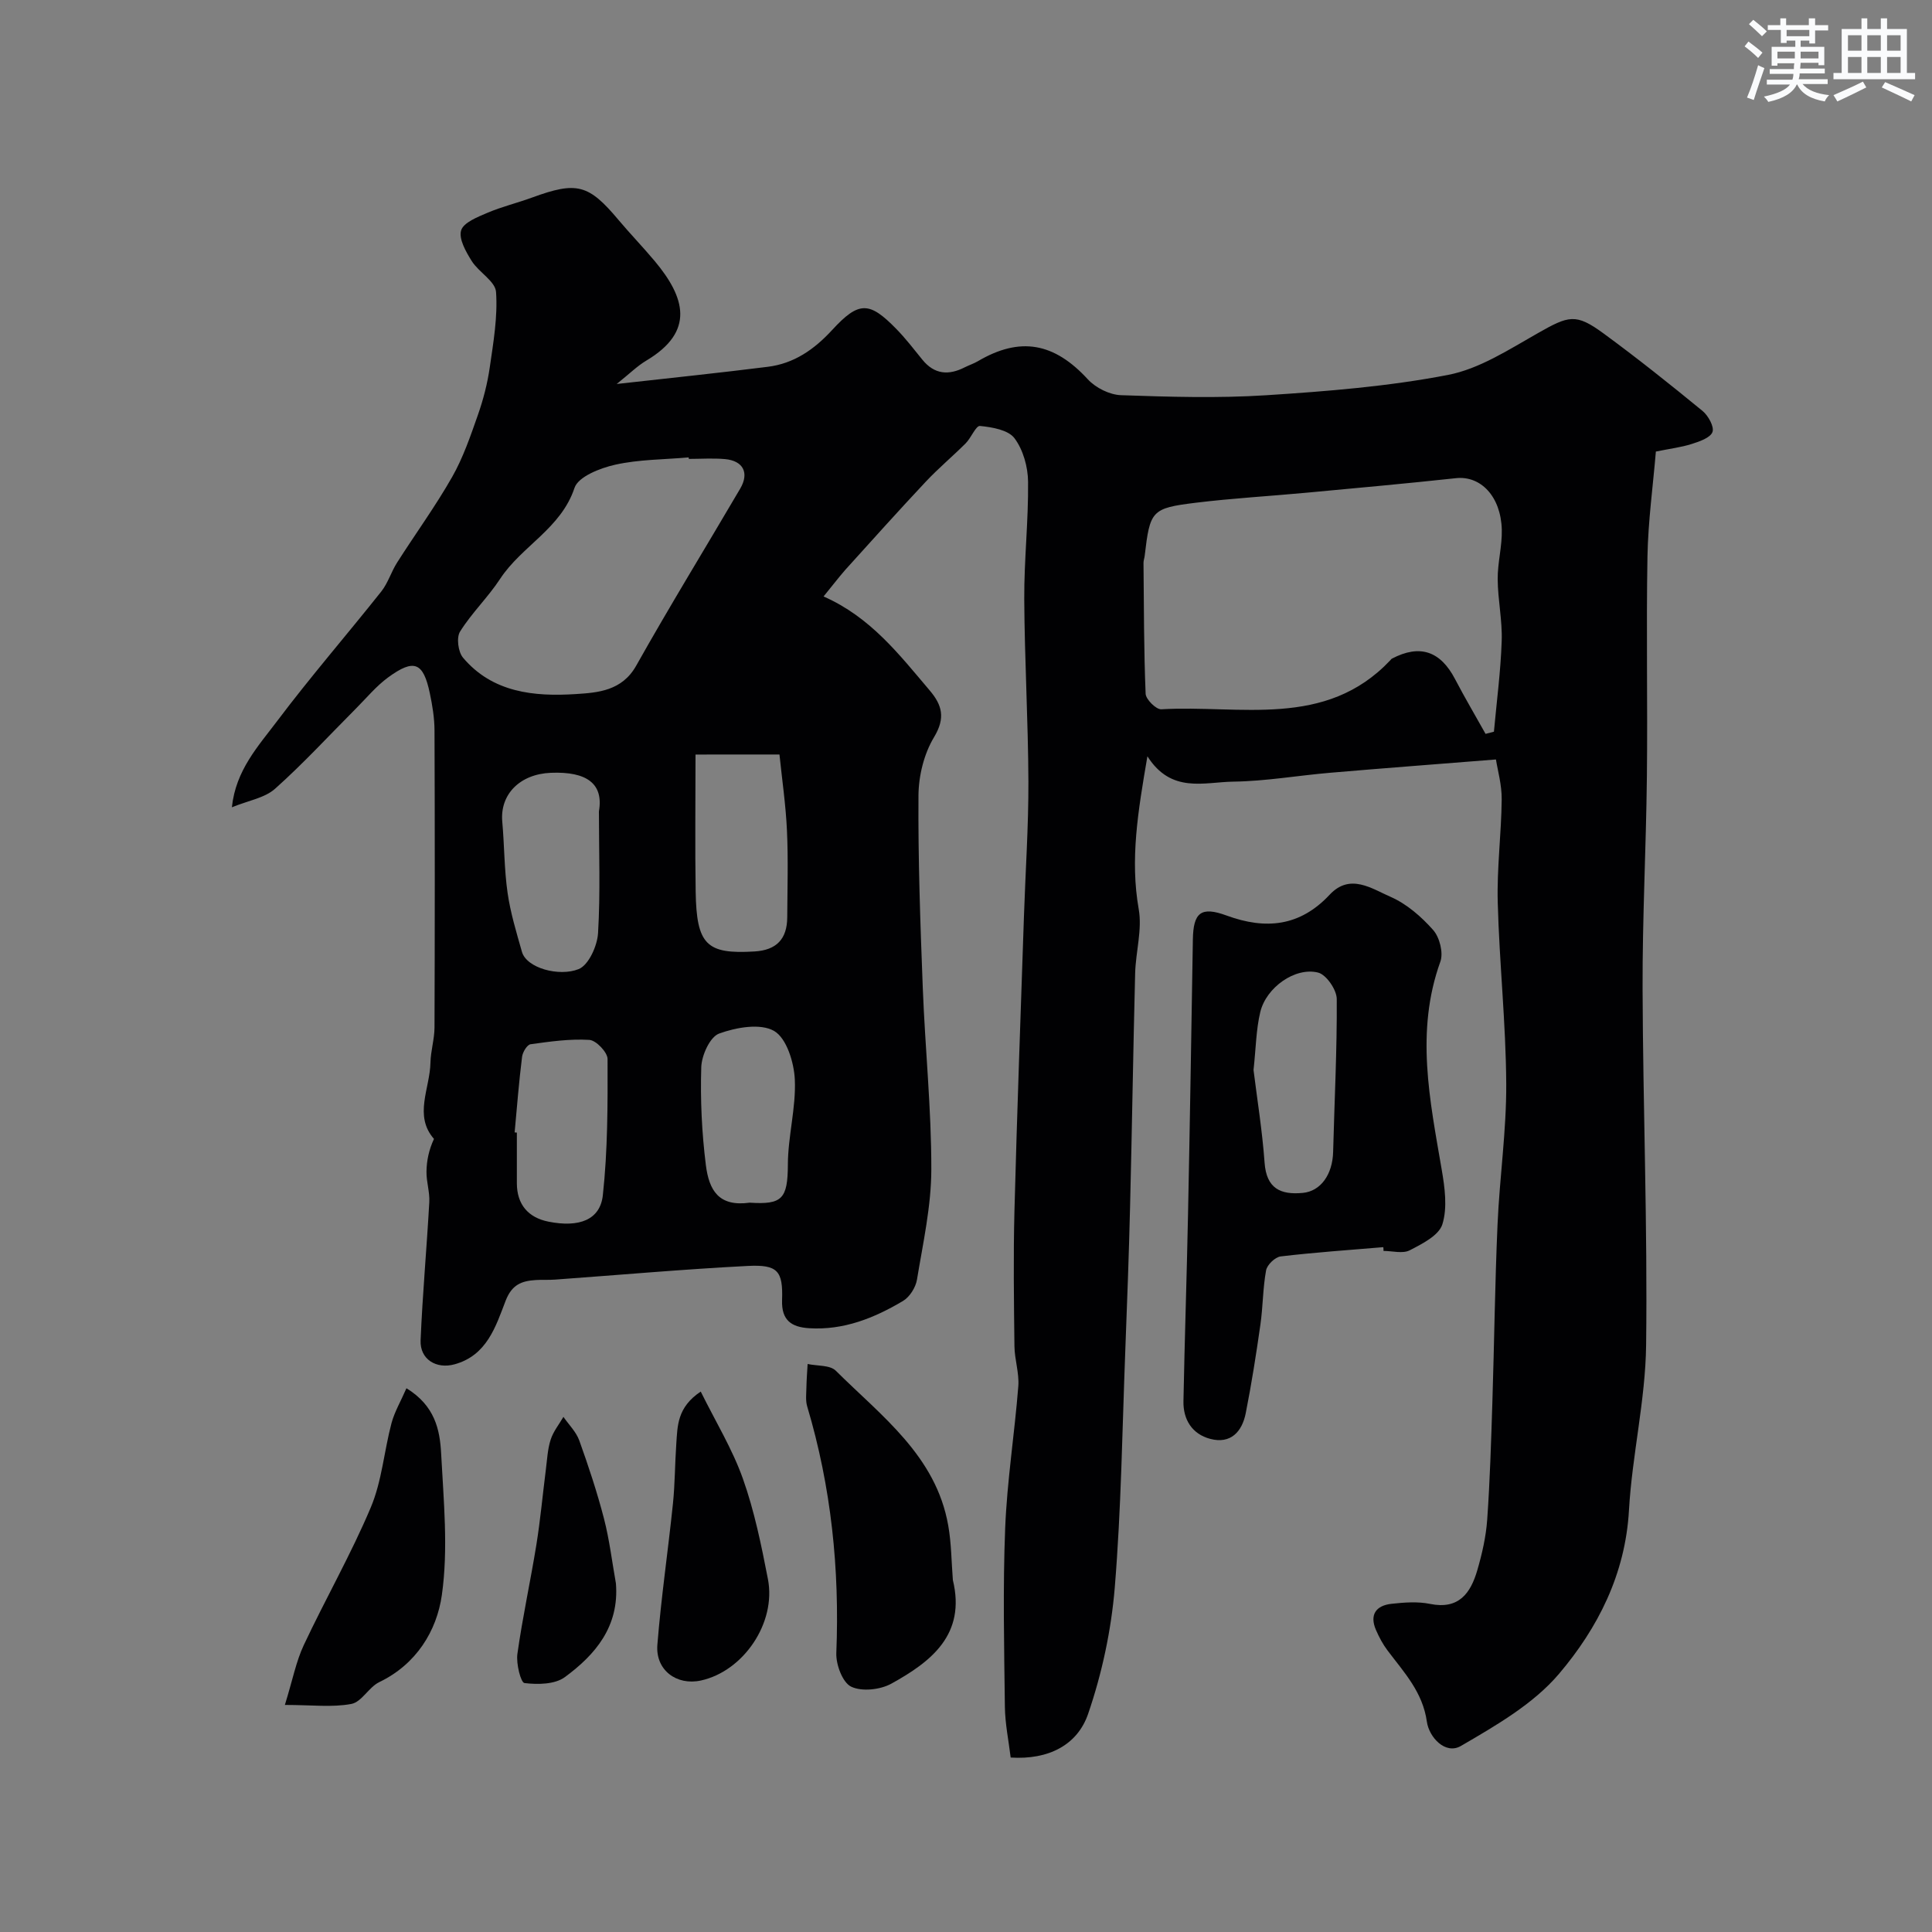
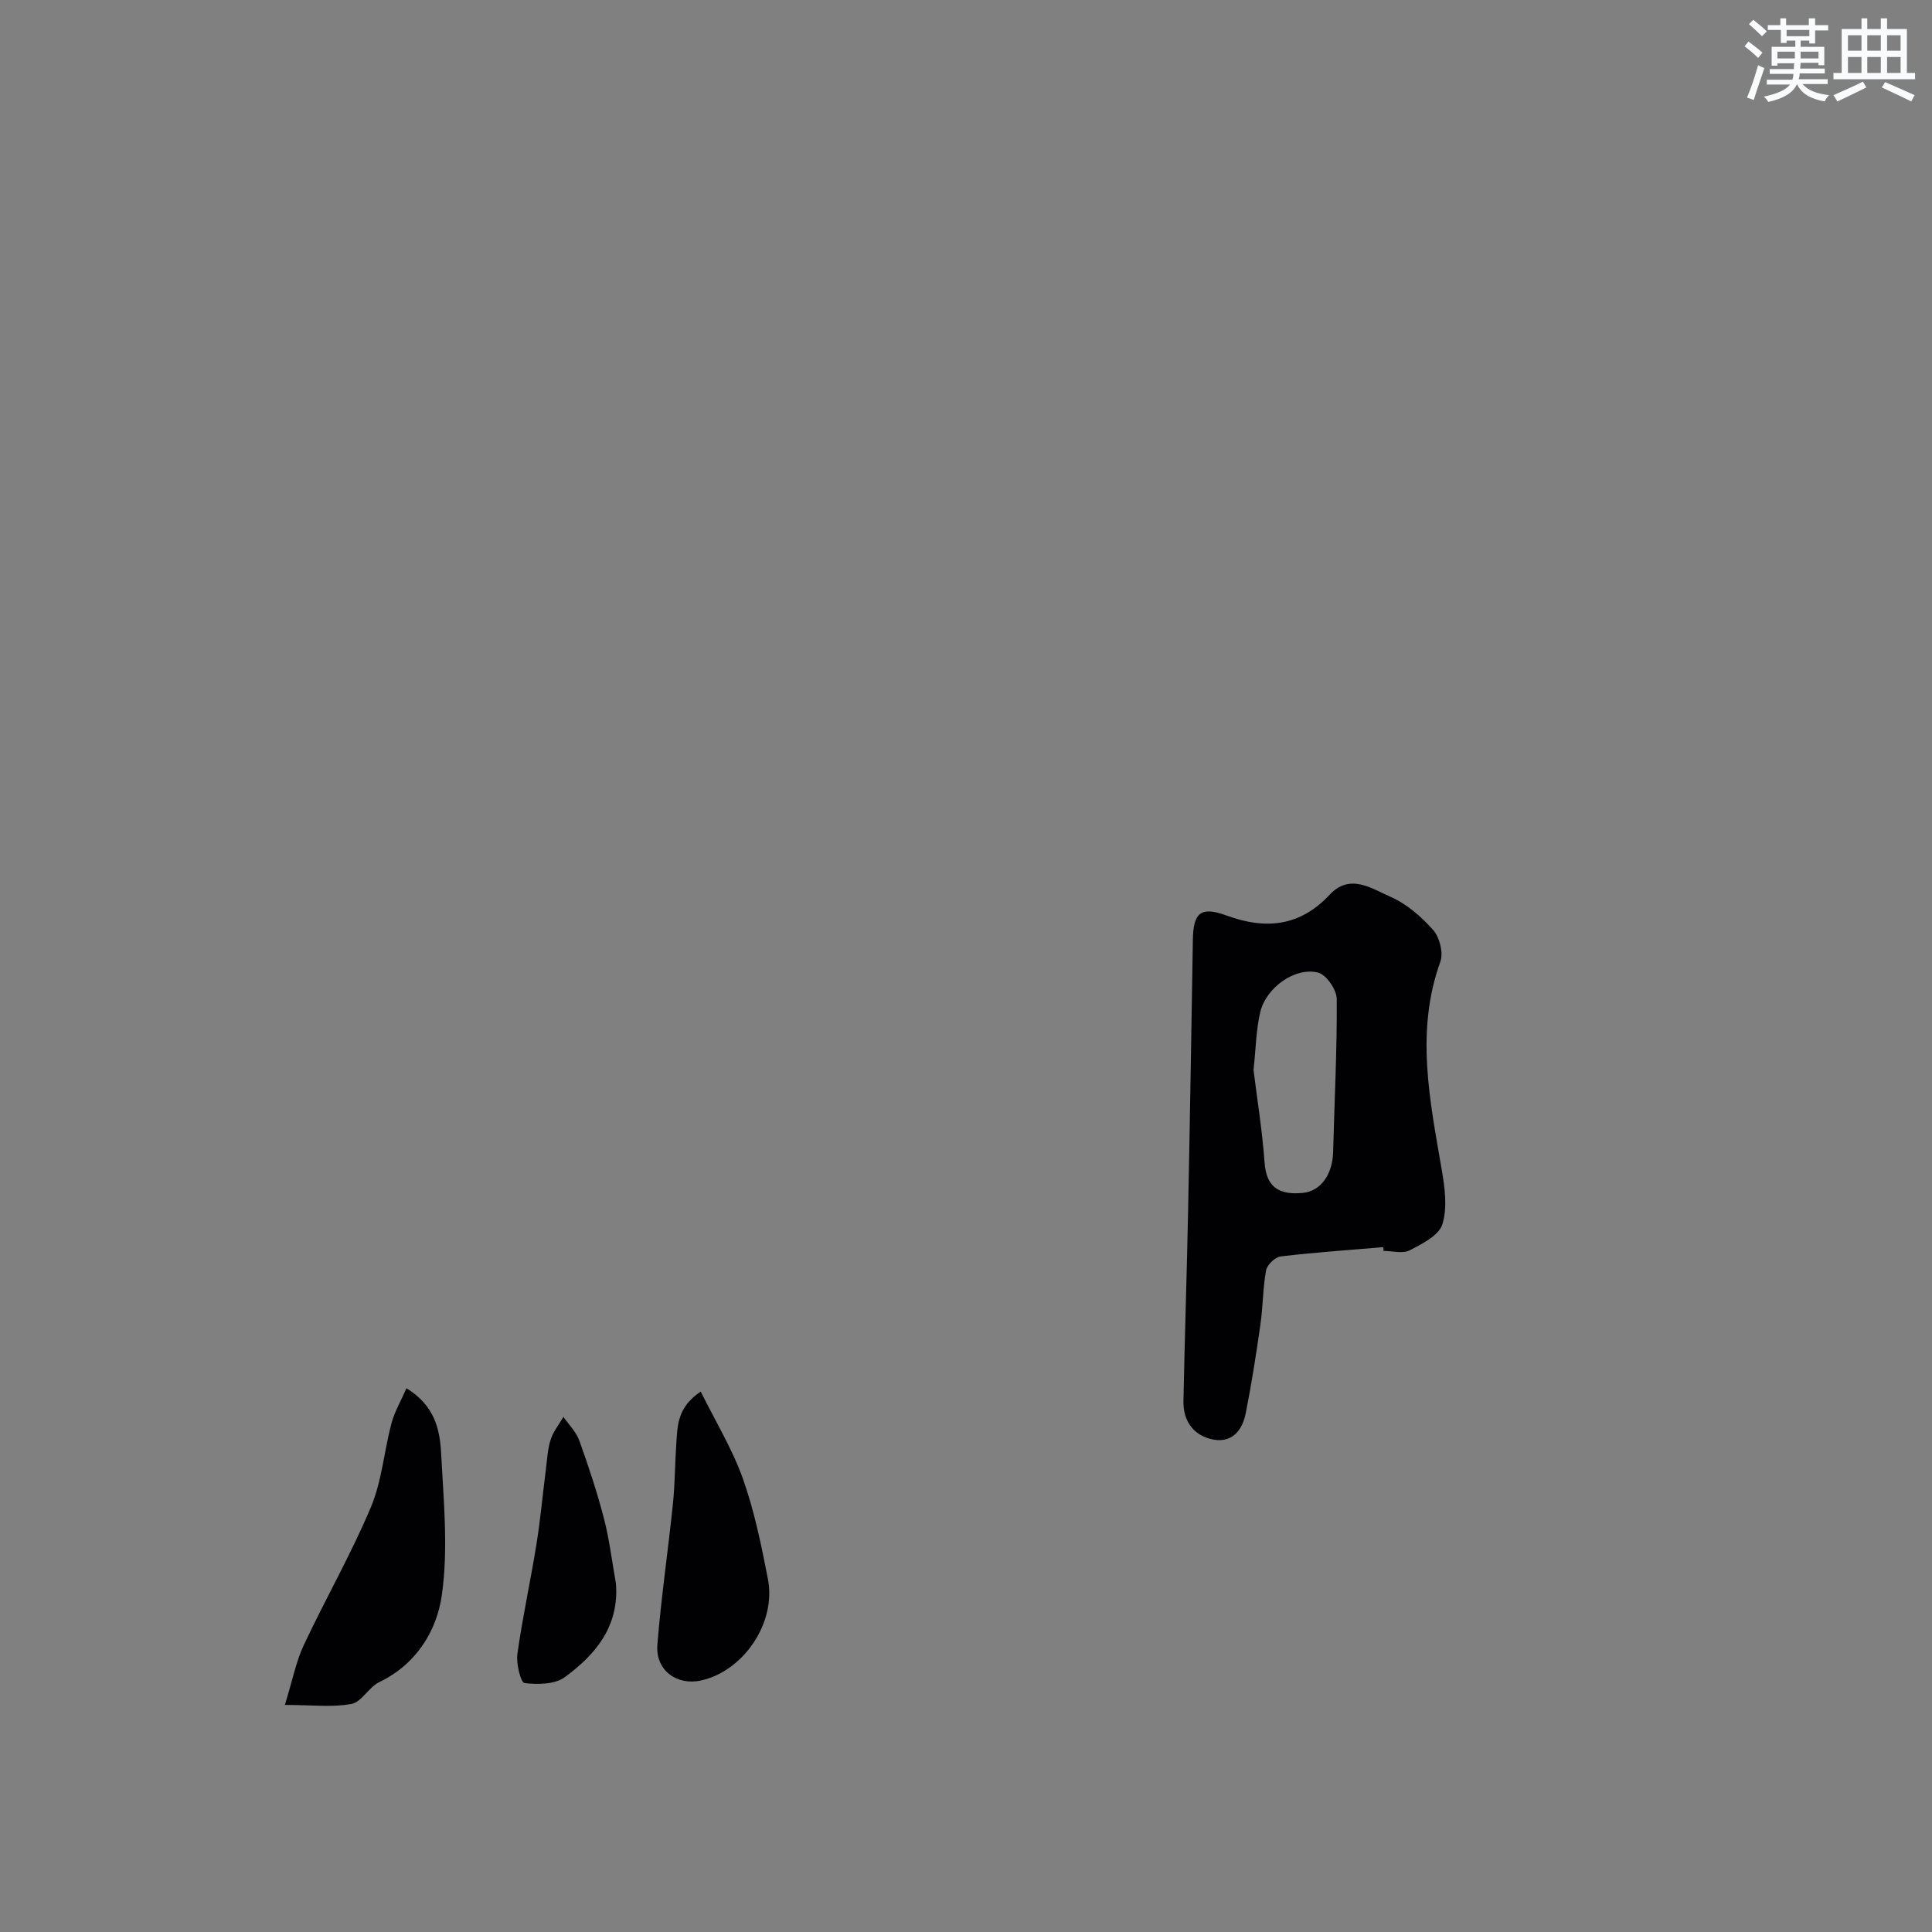
<svg xmlns="http://www.w3.org/2000/svg" enable-background="new 0 0 400 400" viewBox="0 0 400 400">
  <rect x="0" y="0" width="400" height="400" fill="#808080" stroke="none" />
  <g fill="#010103">
-     <path d="m170.51 123.49c9.77 4.31 15.69 12.06 21.96 19.44 2.59 3.05 3.32 5.7.91 9.7-2.08 3.45-3.19 7.99-3.22 12.06-.09 13.26.38 26.54.89 39.8.48 12.54 1.79 25.07 1.77 37.61-.01 7.62-1.72 15.25-2.97 22.83-.27 1.62-1.5 3.59-2.88 4.41-5.96 3.55-12.32 6.11-19.48 5.65-3.59-.23-5.72-1.6-5.57-5.82.21-6.07-.92-7.38-7.11-7.07-13.32.68-26.6 1.87-39.91 2.83-1.33.1-2.67 0-4 .09-2.91.19-4.92.93-6.22 4.3-2.05 5.33-3.87 11.31-10.58 13.15-3.76 1.03-7.18-1.02-7.02-4.97.4-9.54 1.27-19.07 1.8-28.61.12-2.09-.62-4.22-.58-6.32.03-2.27.5-4.53 1.55-6.77-4.23-4.82-.83-10.46-.73-15.78.05-2.44.83-4.86.84-7.3.07-20.5.08-40.99 0-61.49-.01-2.59-.44-5.21-.98-7.75-1.35-6.37-3.25-7.15-8.61-3.24-2.45 1.79-4.45 4.22-6.61 6.39-5.58 5.59-10.93 11.43-16.82 16.68-2.14 1.91-5.52 2.43-8.93 3.83.79-7.68 5.48-12.68 9.37-17.85 6.9-9.17 14.43-17.85 21.57-26.84 1.39-1.76 2.05-4.08 3.28-6 3.76-5.91 7.91-11.6 11.37-17.68 2.28-4 3.8-8.47 5.34-12.85 1.12-3.19 1.98-6.52 2.46-9.86.75-5.18 1.66-10.46 1.3-15.61-.16-2.23-3.57-4.08-5.03-6.4-1.2-1.92-2.73-4.59-2.2-6.35.5-1.64 3.41-2.77 5.47-3.65 2.98-1.27 6.17-2.03 9.22-3.15 9.26-3.39 11.69-2.76 17.88 4.62 2.44 2.9 5.08 5.63 7.51 8.53 6.3 7.53 8.39 14.58-1.74 20.61-1.87 1.11-3.45 2.7-6.13 4.84 11.43-1.28 21.38-2.31 31.3-3.56 5.41-.68 9.58-3.57 13.3-7.61 5.55-6.04 7.71-5.93 13.26-.26 1.95 1.99 3.66 4.22 5.42 6.39 2.5 3.09 5.46 3.29 8.8 1.58.87-.44 1.83-.75 2.67-1.24 8.79-5.18 15.83-3.85 22.8 3.74 1.62 1.76 4.51 3.2 6.87 3.28 10.01.35 20.08.65 30.06.01 12.58-.81 25.25-1.82 37.6-4.2 6.51-1.25 12.62-5.24 18.56-8.61 6.48-3.68 7.91-4.21 13.67.01 6.99 5.12 13.78 10.54 20.49 16.04 1.19.97 2.47 3.29 2.07 4.37-.45 1.21-2.69 1.97-4.3 2.48-2.15.69-4.44.96-7.42 1.57-.59 7.07-1.6 14.37-1.74 21.69-.27 15.21.05 30.43-.12 45.64-.16 14.63-.94 29.26-.89 43.89.08 24.6 1.04 49.2.73 73.79-.14 11.41-2.9 22.76-3.55 34.19-.75 13.21-6.43 24.38-14.51 33.89-5.31 6.24-13.04 10.68-20.28 14.9-3.23 1.88-6.6-1.82-7.05-5.01-.86-6.17-4.75-10.24-8.16-14.78-.97-1.29-1.75-2.76-2.39-4.24-1.37-3.19.06-5.05 3.23-5.4 2.64-.29 5.42-.5 7.97.02 5.95 1.22 8.4-2.21 9.78-6.94 1-3.42 1.81-6.98 2.06-10.52.57-8.08.81-16.19 1.07-24.3.39-12.26.53-24.54 1.07-36.8.42-9.71 1.85-19.4 1.8-29.1-.07-12.54-1.43-25.06-1.76-37.61-.19-7.09.75-14.2.82-21.3.03-3.01-.84-6.02-1.19-8.26-11.88.95-23.1 1.79-34.3 2.75-6.7.57-13.37 1.75-20.07 1.84-6.04.08-12.85 2.53-17.79-5.25-1.97 11.47-3.61 21.36-1.8 31.65.75 4.25-.62 8.83-.74 13.27-.41 16.1-.65 32.2-1.05 48.3-.24 9.94-.61 19.87-.99 29.8-.63 16.37-.84 32.78-2.18 49.09-.73 8.82-2.64 17.76-5.51 26.13-2.21 6.46-8.19 9.56-16.04 9.06-.42-3.47-1.15-6.97-1.2-10.48-.15-12.33-.43-24.68.06-36.99.39-9.82 1.95-19.59 2.72-29.41.21-2.72-.77-5.52-.8-8.28-.11-9.33-.24-18.67 0-27.99.53-20.37 1.29-40.74 1.97-61.1.31-9.27.95-18.54.92-27.8-.05-12.6-.79-25.2-.86-37.8-.04-8.1.88-16.2.79-24.3-.03-3.07-1.02-6.62-2.82-9.01-1.3-1.72-4.63-2.28-7.13-2.53-.85-.09-1.83 2.46-2.96 3.59-2.7 2.7-5.65 5.16-8.26 7.94-5.64 6.01-11.15 12.15-16.68 18.27-1.41 1.61-2.69 3.31-4.49 5.5zm137.06 28.45c.58-.15 1.15-.3 1.73-.45.57-6.26 1.4-12.51 1.61-18.78.15-4.24-.8-8.52-.83-12.78-.03-3.43.94-6.87.85-10.28-.19-6.89-4.38-11.2-9.48-10.65-10.27 1.11-20.55 2.04-30.84 3-7.68.72-15.4 1.15-23.06 2.09-9.17 1.13-9.45 1.62-10.56 11.02-.06.49-.25.97-.24 1.45.09 9.03.07 18.06.44 27.08.05 1.16 2.18 3.27 3.24 3.21 16.3-.95 33.96 4.09 47.41-10.14.11-.12.21-.28.35-.35 5.78-3.03 10.05-1.57 13.09 4.29 1.99 3.81 4.19 7.53 6.29 11.29zm-164.96-56.93c-.01-.1-.02-.21-.03-.31-5.08.45-10.27.41-15.2 1.51-3.11.69-7.65 2.47-8.43 4.79-2.8 8.44-10.94 12.04-15.4 18.84-2.5 3.82-5.89 7.06-8.3 10.92-.78 1.24-.4 4.19.6 5.39 6.12 7.27 14.76 8.1 23.35 7.55 4.55-.29 9.58-.64 12.52-5.88 6.94-12.35 14.36-24.43 21.53-36.65 1.92-3.26.63-5.78-3.16-6.12-2.47-.22-4.98-.04-7.48-.04zm1.39 61.21c0 9.85-.12 19.12.03 28.38.18 11.01 2.24 12.99 12.18 12.39 4.54-.27 6.76-2.56 6.78-7.09.03-5.99.22-11.98-.06-17.96-.24-5.29-1.02-10.55-1.55-15.73-6.01.01-10.95.01-17.38.01zm-20 11.76c1-5.73-2.51-8.28-9.95-7.98-6.44.26-10.57 4.49-10.06 10.13.44 4.9.4 9.87 1.1 14.73.59 4.13 1.83 8.17 2.97 12.2.96 3.39 7.72 5.2 11.75 3.58 2.06-.83 3.85-4.8 4.01-7.45.5-8.38.18-16.8.18-25.21zm-17.45 66.47c.15.01.3.03.46.04v10.47c0 4.44 2.38 7.14 6.54 7.97 6.39 1.27 10.7-.38 11.26-5.46 1.02-9.33 1.01-18.8.98-28.21 0-1.39-2.37-3.88-3.77-3.96-4.03-.25-8.14.34-12.17.9-.72.1-1.64 1.63-1.76 2.59-.65 5.2-1.06 10.43-1.54 15.66zm48.67 14.55c6.72.44 7.87-.78 7.9-7.9.02-5.86 1.7-11.75 1.44-17.57-.16-3.55-1.7-8.58-4.29-10.08-2.84-1.64-7.86-.75-11.39.54-1.89.69-3.61 4.5-3.69 6.95-.21 6.75.11 13.57.95 20.27.66 5.22 2.65 8.68 9.08 7.79z" />
    <path d="m286.4 258.21c-7.09.6-14.19 1.08-21.26 1.92-1.14.14-2.8 1.73-3.01 2.88-.68 3.7-.64 7.52-1.18 11.26-.87 6.12-1.83 12.24-3.03 18.3-.76 3.85-3.12 6.46-7.37 5.33-3.72-.99-5.61-3.98-5.53-7.81.25-12.92.69-25.85.95-38.77.39-18.93.69-37.86 1-56.79.09-5.57 1.65-6.94 6.98-4.98 8.12 2.98 15.2 2.26 21.34-4.31 4.22-4.52 8.72-1.25 12.61.44 3.34 1.46 6.38 4.11 8.83 6.88 1.33 1.51 2.14 4.71 1.48 6.54-5.21 14.46-2.17 28.71.28 43.05.64 3.72 1.21 7.88.14 11.32-.71 2.31-4.18 4.06-6.76 5.39-1.45.75-3.6.13-5.43.13.01-.26-.01-.52-.04-.78zm-26.87-36.68c.73 5.92 1.81 12.54 2.29 19.21.39 5.32 3.29 6.67 7.89 6.24 3.72-.34 6.18-3.8 6.3-8.49.27-10.56.82-21.11.75-31.66-.01-1.91-2.17-5.05-3.87-5.47-4.74-1.18-10.73 3.07-11.96 8.16-.87 3.62-.9 7.44-1.4 12.01z" />
-     <path d="m197.28 327.13c2.74 11.3-4.48 16.89-12.73 21.45-2.3 1.27-6.1 1.69-8.32.63-1.78-.85-3.17-4.57-3.08-6.96.7-17.37-1.05-34.39-6.03-51.07-.37-1.23-.18-2.64-.16-3.97.03-1.6.16-3.2.25-4.81 1.98.43 4.62.19 5.83 1.39 9.47 9.41 20.75 17.63 23.28 32.04.66 3.71.66 7.53.96 11.3z" />
    <path d="m84.15 287.42c5.9 3.62 6.92 8.6 7.18 13.46.51 9.79 1.51 19.77.15 29.36-1.05 7.4-5.27 14.33-12.95 18.02-2.17 1.04-3.65 4.12-5.78 4.52-3.94.75-8.13.21-13.77.21 1.61-5.2 2.32-9 3.91-12.38 4.49-9.57 9.78-18.79 13.88-28.52 2.3-5.45 2.75-11.66 4.29-17.46.64-2.36 1.94-4.56 3.09-7.21z" />
    <path d="m145.08 288.11c3.08 6.23 6.55 11.9 8.73 18.04 2.38 6.7 3.82 13.77 5.18 20.78 1.76 9.06-5.06 19.07-13.87 21-5.02 1.1-9.43-2.14-9.02-7.38.78-9.78 2.22-19.51 3.23-29.28.42-4.1.4-8.24.69-12.35.26-3.67.15-7.54 5.06-10.81z" />
    <path d="m127.52 327.83c.71 8.91-4.24 14.75-10.59 19.41-2.06 1.51-5.61 1.55-8.34 1.22-.77-.09-1.75-4.02-1.47-6.03 1.06-7.57 2.71-15.05 3.93-22.6.83-5.15 1.3-10.36 1.96-15.54.27-2.09.36-4.25 1-6.23.54-1.68 1.73-3.15 2.64-4.71 1.12 1.62 2.63 3.09 3.28 4.88 1.91 5.32 3.7 10.71 5.12 16.19 1.13 4.37 1.67 8.93 2.47 13.41z" />
  </g>
  <path d="m361.2 9.6.8-1c.9.7 1.9 1.4 2.9 2.3l-.9 1.1c-1-1-2-1.8-2.8-2.4zm.5 10.6c.9-2.1 1.6-4.3 2.3-6.7.4.2.8.4 1.3.6-.7 2.1-1.5 4.3-2.2 6.6zm.4-15.2.9-.9c1 .8 2 1.6 2.8 2.4l-1 1c-.9-.9-1.8-1.7-2.7-2.5zm12.5-1.2h1.2v1.4h2.7v1.1h-2.7v2.7h-1.2v-.6h-1.8v1.3h4.9v3.8h-1.2v-.5h-3.7c0 .4-.1.9-.1 1.2h5.1v1h-5.2c0 .5-.1.9-.2 1.2h6v1h-5.2c1.1 1.3 2.9 2 5.5 2.3-.4.4-.7.8-.9 1.3-2.9-.5-4.8-1.6-5.7-3.5h-.1c-.8 1.7-2.7 2.9-5.9 3.6-.2-.4-.6-.8-.9-1.1 2.8-.6 4.6-1.4 5.4-2.5h-4.8v-1h5.3c.1-.3.2-.7.2-1.2h-4.9v-1h5c0-.4 0-.8.1-1.2h-3.5v.5h-1.2v-3.9h4.9v-1.3h-1.8v.5h-1.2v-2.7h-2.7v-1h2.6v-1.4h1.2v1.4h4.7v-1.4zm-6.6 8.3h3.6c0-.4 0-.9 0-1.4h-3.6zm1.9-4.6h4.7v-1.3h-4.7zm6.6 3.2h-3.7v1.4h3.7z" fill="#fafbfc" />
  <path d="m385.3 3.8h1.3v2.2h2.8v-2.2h1.3v2.2h4.1v9.1h1.7v1.3h-16.9v-1.3h1.7v-9.1h4.1v-2.2zm.4 13.1.7 1.2c-1.8.9-3.8 1.9-6 2.9-.2-.4-.5-.8-.8-1.3 2.3-1 4.3-1.9 6.1-2.8zm-3.1-6.4h2.8v-3.2h-2.8zm0 4.6h2.8v-3.3h-2.8zm4-4.6h2.8v-3.2h-2.8zm0 4.6h2.8v-3.3h-2.8zm3.7 1.9c2.1.9 4.1 1.8 6.1 2.7l-.7 1.3c-2.2-1.1-4.2-2-6.1-2.9zm3.2-9.7h-2.8v3.2h2.8zm-2.8 7.8h2.8v-3.3h-2.8z" fill="#fafbfc" />
</svg>